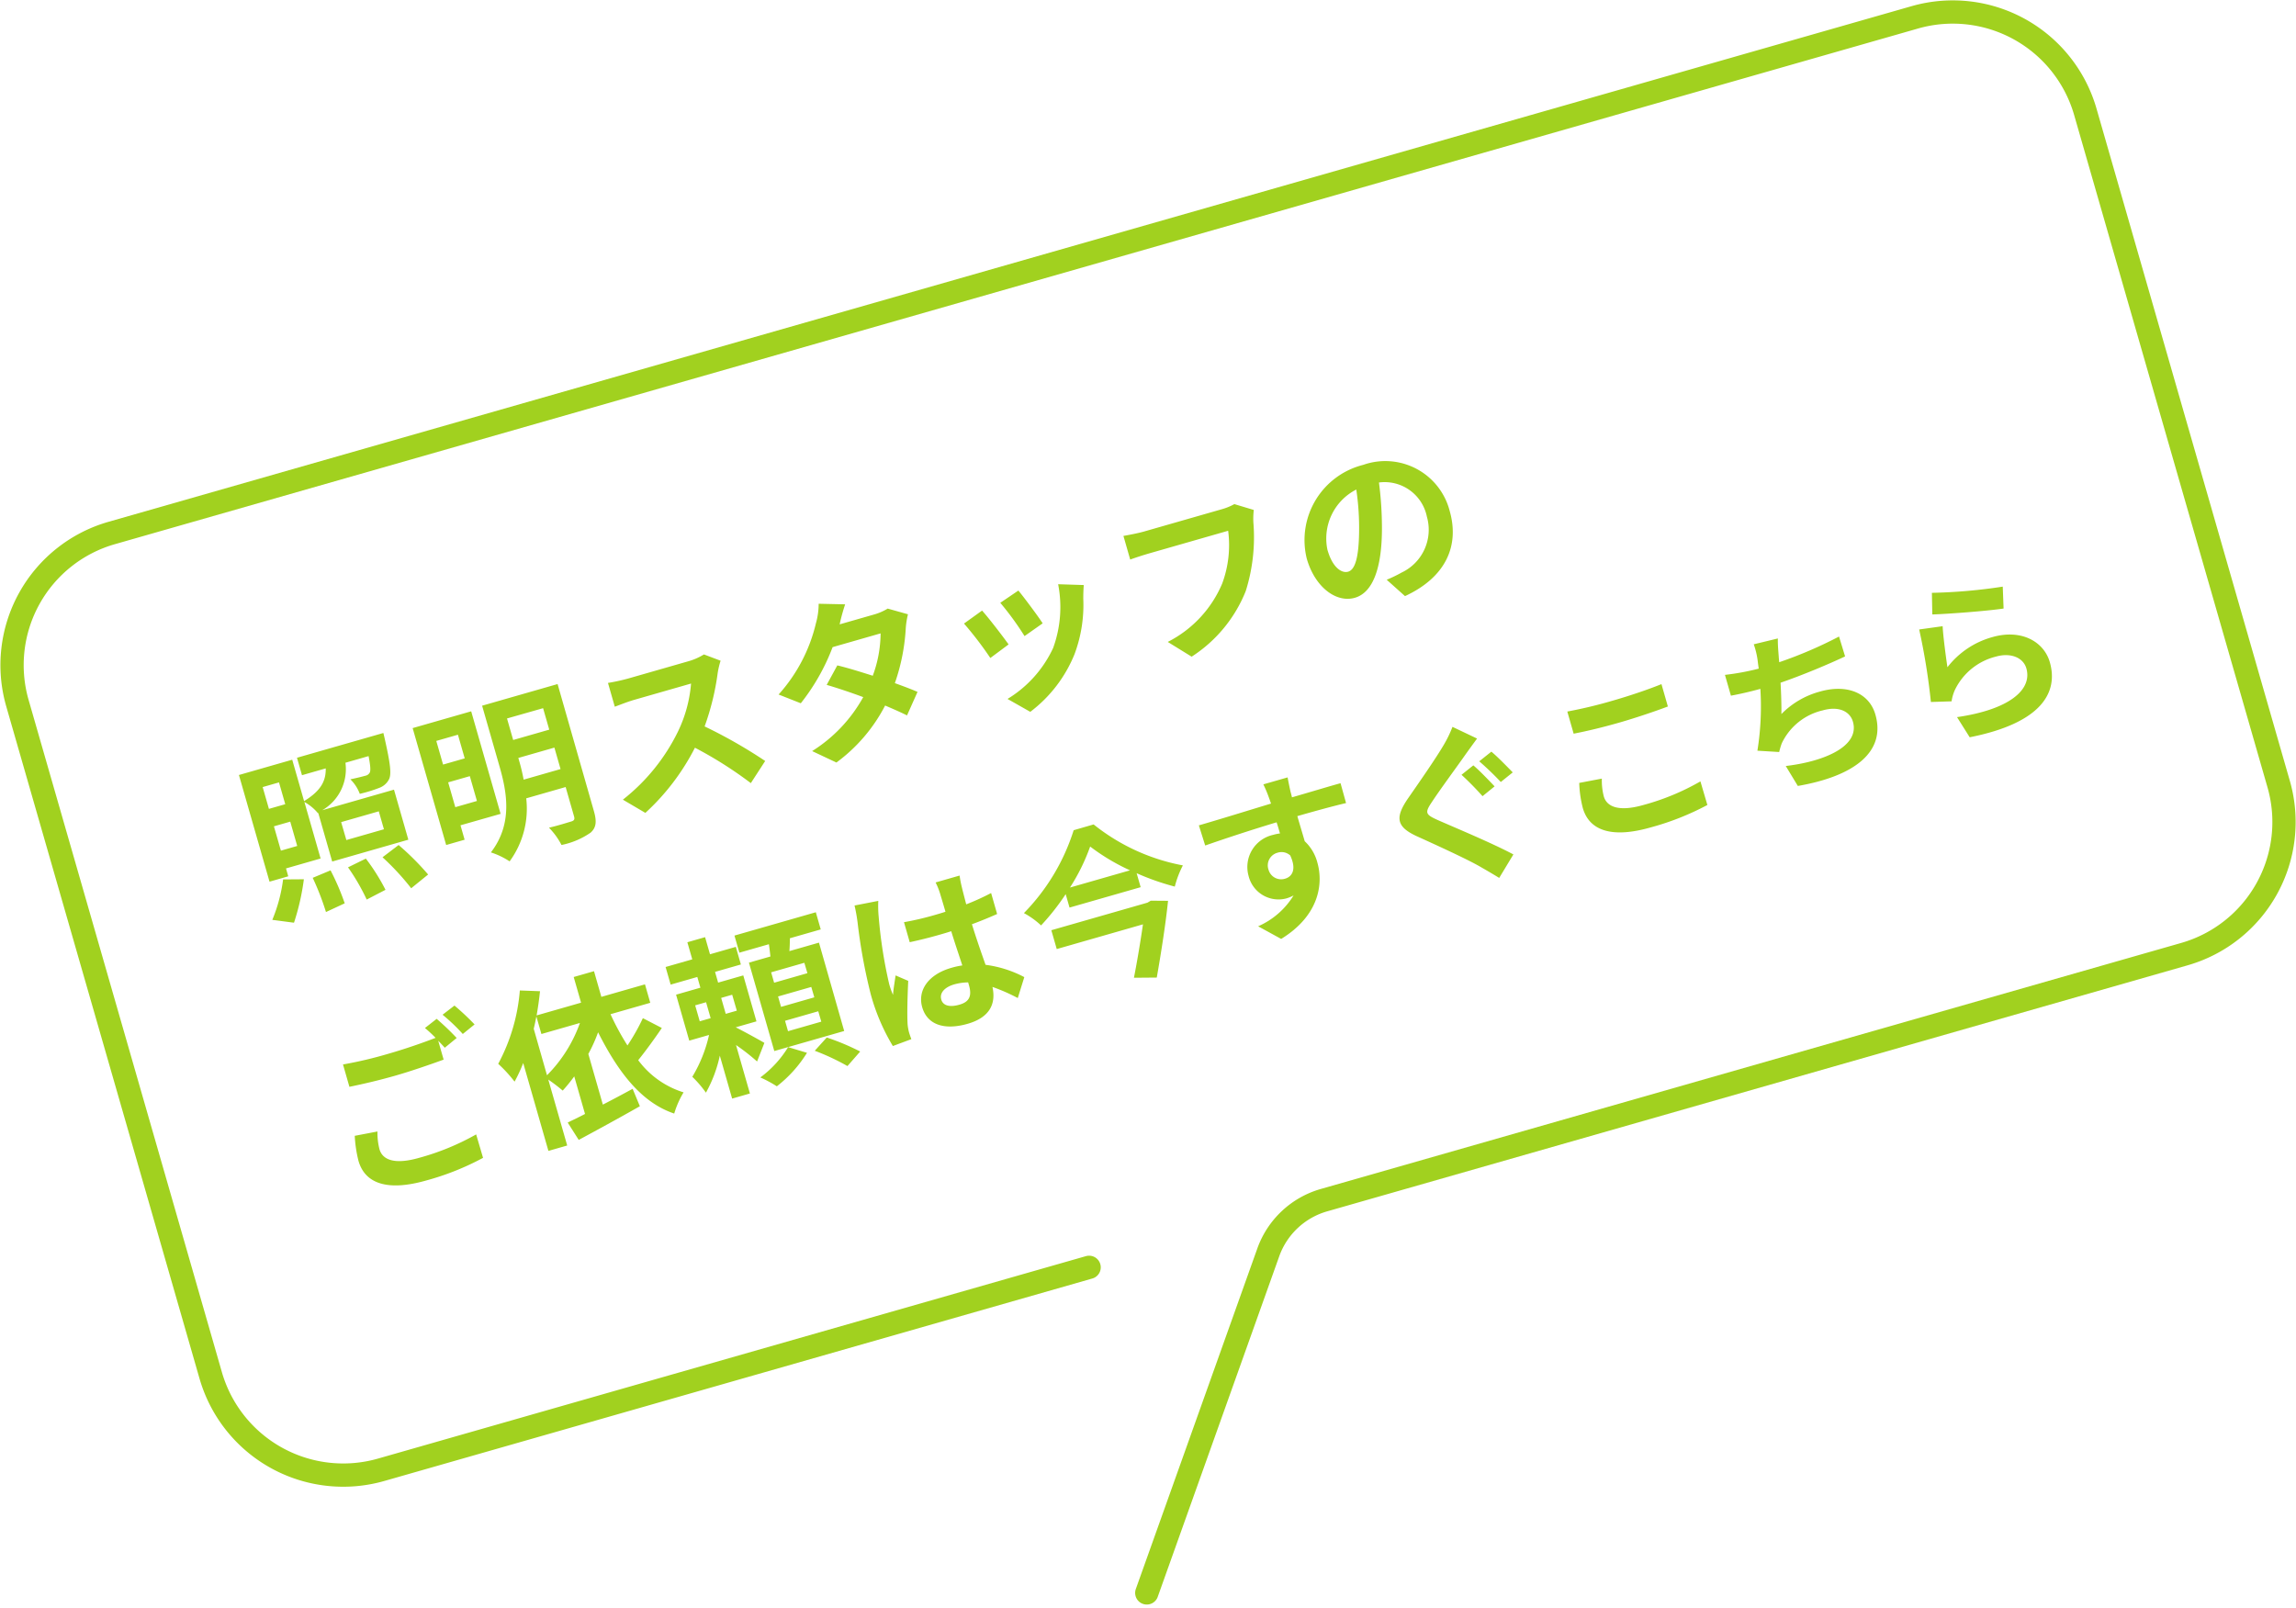
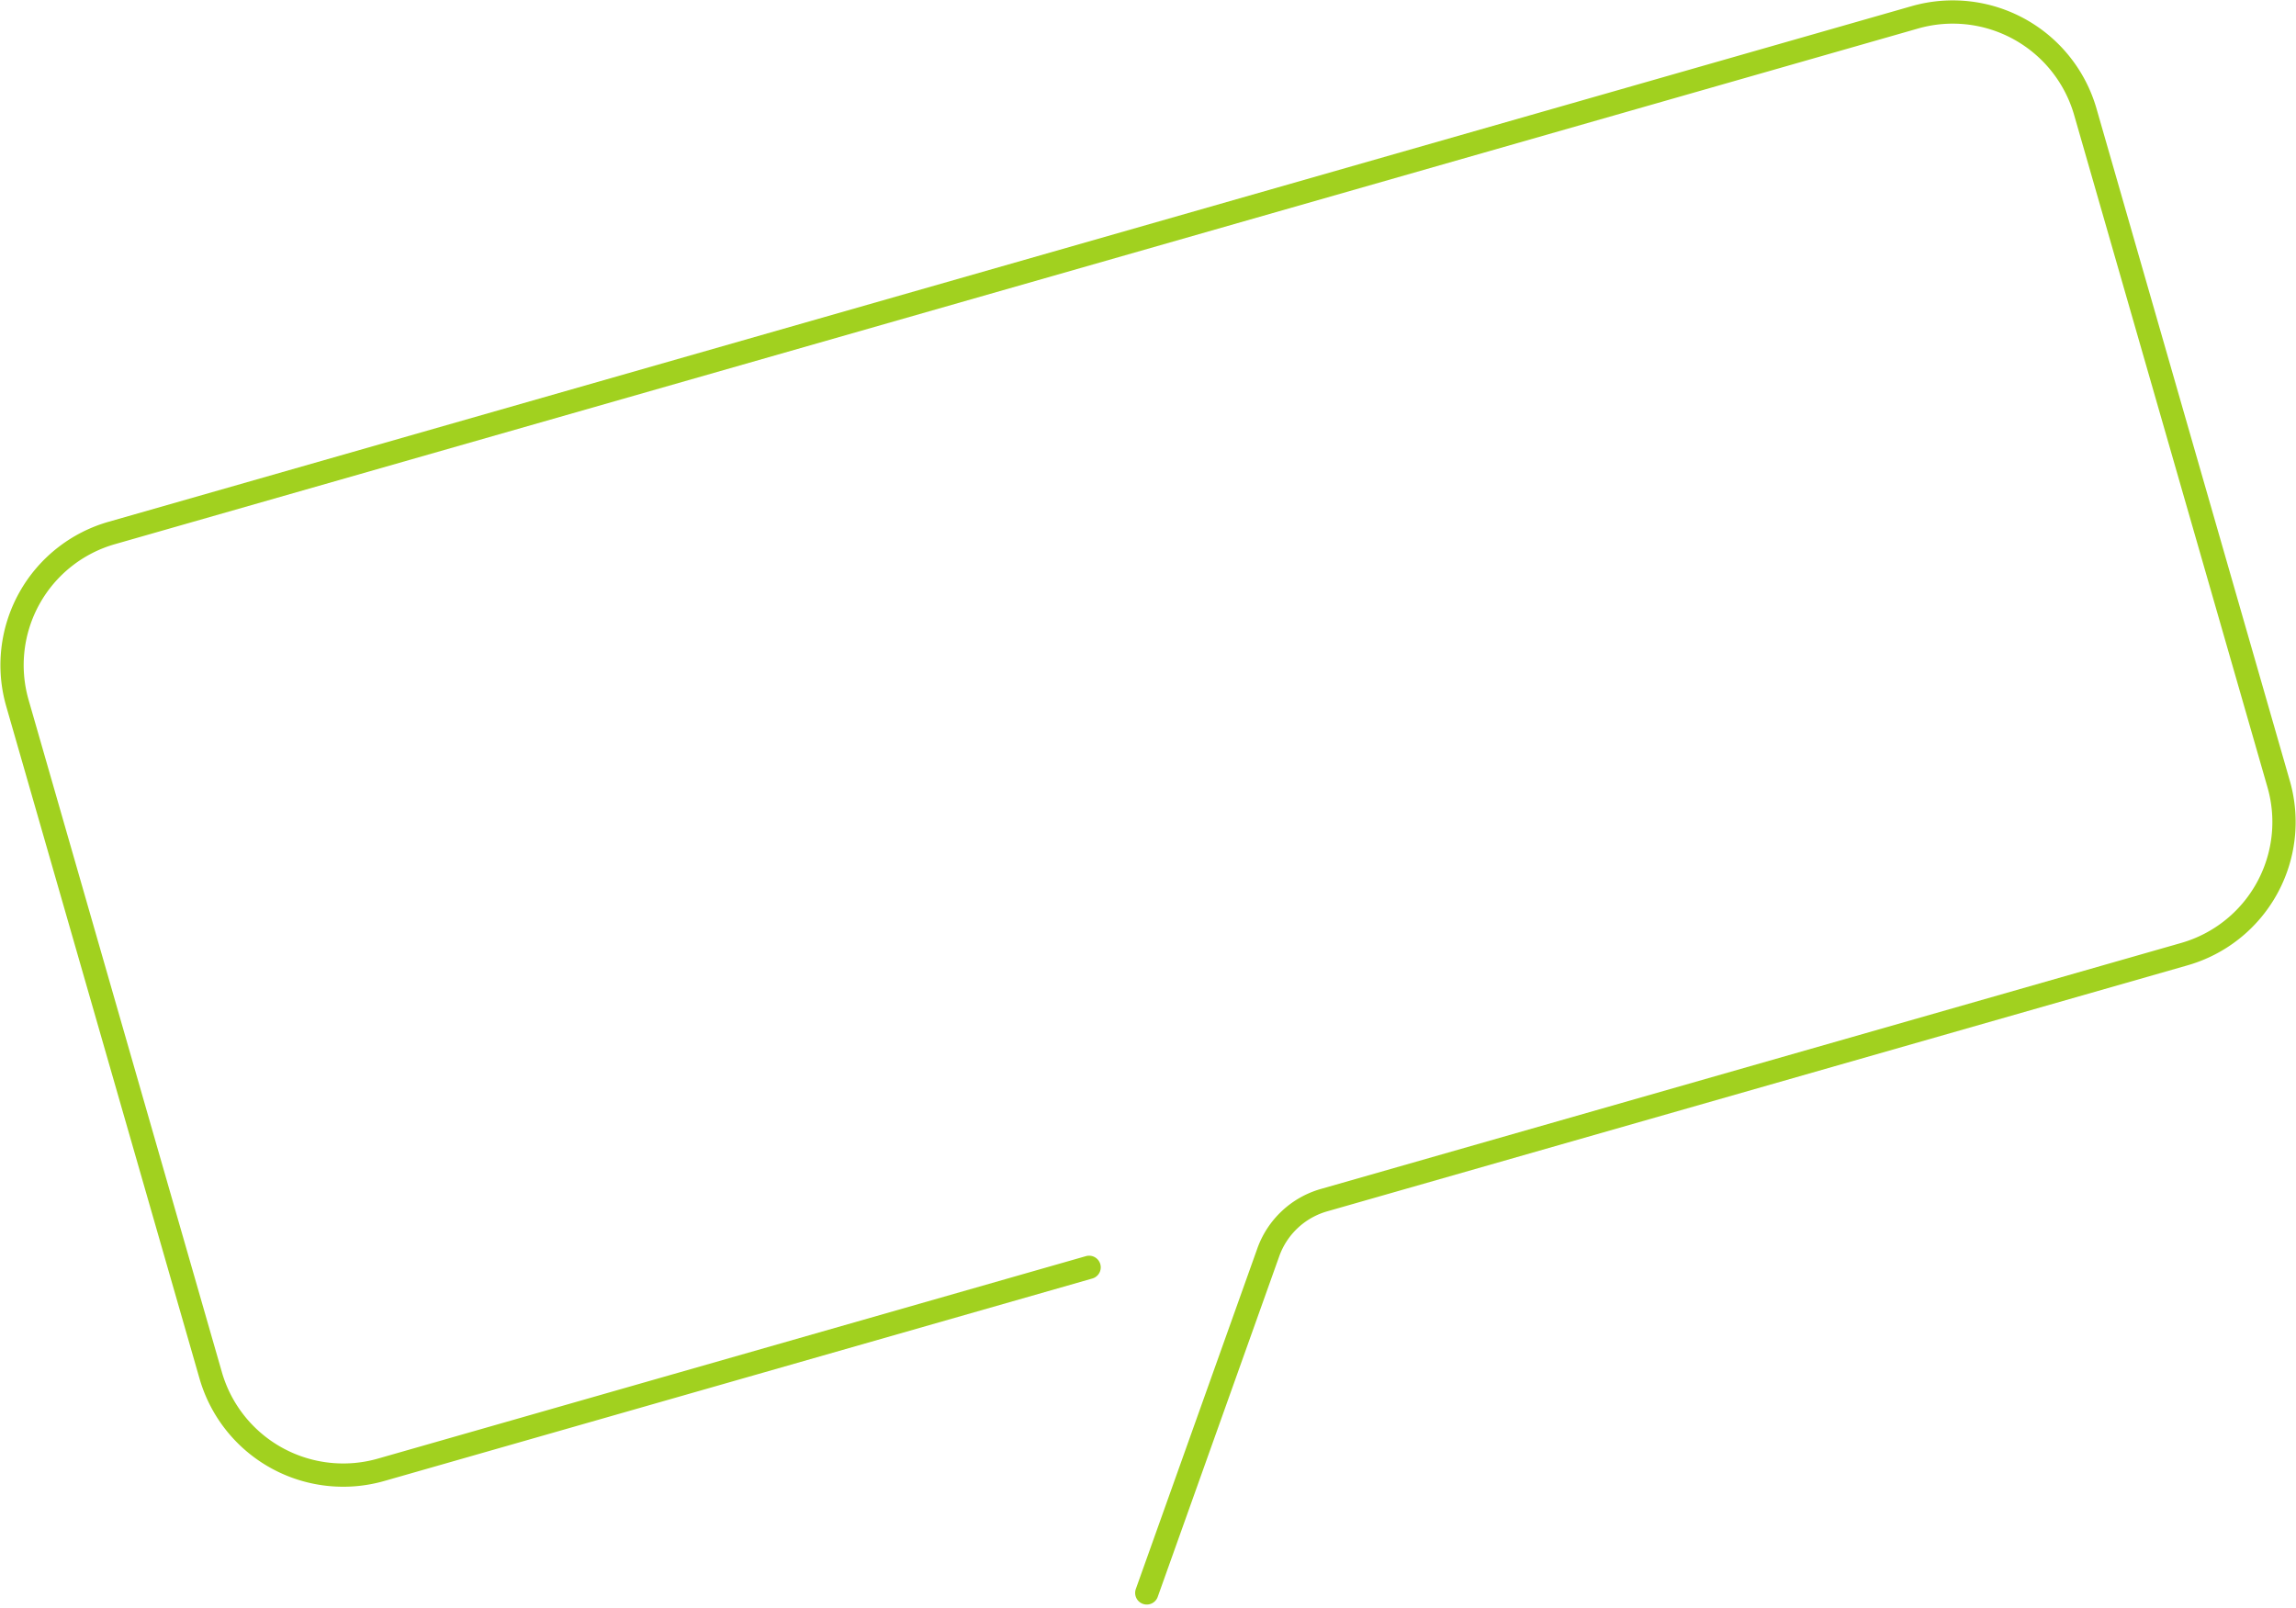
<svg xmlns="http://www.w3.org/2000/svg" width="157.889" height="110.567" viewBox="0 0 157.889 110.567">
  <g id="グループ_446" data-name="グループ 446" transform="translate(-1818.675 -406.175)">
    <path id="パス_620" data-name="パス 620" d="M74.57,86.831,25.893,100.752a9.484,9.484,0,0,1-11.726-6.483L.87,48.02a9.451,9.451,0,0,1,6.5-11.695L131.347.868a9.484,9.484,0,0,1,11.726,6.483l13.3,46.25a9.451,9.451,0,0,1-6.5,11.695L90.72,82.212A5.738,5.738,0,0,0,86.892,85.8l-8.356,23.421" transform="translate(1819 406.501)" fill="none" stroke="#a1d11f" stroke-linecap="round" stroke-miterlimit="10" stroke-width="1.6" />
-     <path id="パス_17115" data-name="パス 17115" d="M3.468-8.46V-6.9H2.3V-8.46ZM2.3-3.912v-1.74H3.468v1.74Zm4.524-.744H9.516v1.284H6.828ZM2.3-2.64H4.776V-6.684a3.29,3.29,0,0,1,.684,1L5.484-5.7v3.48h5.448V-5.8H5.8A3.267,3.267,0,0,0,8.232-8.5H9.888c-.06.684-.132,1.008-.24,1.116a.441.441,0,0,1-.36.12c-.192,0-.588-.012-1.044-.048a2.744,2.744,0,0,1,.348,1.14,9.742,9.742,0,0,0,1.38-.024,1.219,1.219,0,0,0,.828-.384c.276-.3.384-1.056.48-2.688.012-.168.024-.48.024-.48H5.124V-8.5h1.7c-.216.8-.7,1.38-2.052,1.752V-9.708H.96v7.632H2.3ZM1.8,1.1A16.274,16.274,0,0,0,3.276-1.584L1.9-1.968A10.779,10.779,0,0,1,.42.5ZM3.888-1.512A18.486,18.486,0,0,1,4.116,1L5.52.78a16.465,16.465,0,0,0-.312-2.448ZM6.42-1.536A14.166,14.166,0,0,1,7.044.948L8.472.66a13.908,13.908,0,0,0-.708-2.436Zm2.472-.012A17.511,17.511,0,0,1,10.2,1.044L11.58.456a18.506,18.506,0,0,0-1.392-2.508ZM16.2-8.22v1.692H14.652V-8.22ZM14.652-3.48V-5.256H16.2V-3.48Zm2.868,1.3V-9.516H13.332v8.364h1.32V-2.184Zm2.172-1.824a13.249,13.249,0,0,0,.06-1.356v-.18h2.58v1.536Zm2.64-4.356v1.536h-2.58V-8.364Zm1.416-1.32h-5.4v4.32c0,1.824-.18,4.056-2.2,5.544a5.353,5.353,0,0,1,1.068.948,6.134,6.134,0,0,0,2.292-3.852h2.82V-.612c0,.2-.072.276-.288.276s-.936.024-1.584-.012a4.9,4.9,0,0,1,.5,1.38,5.368,5.368,0,0,0,2.16-.264c.468-.228.624-.612.624-1.368Zm11.22,1.548-.984-.732a4.3,4.3,0,0,1-1.236.156H28.512A13.407,13.407,0,0,1,27.1-8.8v1.7c.252-.012.912-.084,1.416-.084H32.58a9.3,9.3,0,0,1-1.788,2.94,13.452,13.452,0,0,1-4.92,3.444L27.108.5A15.807,15.807,0,0,0,31.62-2.868a27.364,27.364,0,0,1,3.024,3.4L36.012-.66a33.735,33.735,0,0,0-3.348-3.432,17.643,17.643,0,0,0,1.884-3.3A5.67,5.67,0,0,1,34.968-8.136Zm9.3-1.368-1.74-.54A4.967,4.967,0,0,1,41.976-8.8a11.142,11.142,0,0,1-3.816,4l1.3,1a14.433,14.433,0,0,0,3.168-3.108h3.432a8.518,8.518,0,0,1-1.32,2.652c-.756-.5-1.512-1-2.148-1.356L41.52-4.524c.612.384,1.4.924,2.184,1.5a10.194,10.194,0,0,1-4.4,2.6L40.692.792a11.291,11.291,0,0,0,4.3-2.844c.492.4.936.768,1.26,1.068l1.14-1.356c-.348-.288-.816-.636-1.332-1.008A13.741,13.741,0,0,0,47.832-6.8a5.645,5.645,0,0,1,.4-.852L47-8.412a3.81,3.81,0,0,1-1.044.132H43.524A12.928,12.928,0,0,1,44.268-9.5ZM55.98-7.128l-1.428.468A19.988,19.988,0,0,1,55.524-4l1.44-.5C56.8-5.052,56.208-6.612,55.98-7.128Zm4.428.876-1.68-.54a8.207,8.207,0,0,1-1.536,4.116A8.074,8.074,0,0,1,53.208-.168l1.26,1.284a9.371,9.371,0,0,0,4.02-2.976A9.676,9.676,0,0,0,60.12-5.376C60.192-5.616,60.264-5.868,60.408-6.252ZM53.2-6.492l-1.44.516A24.238,24.238,0,0,1,52.848-3.2l1.464-.552C54.072-4.428,53.5-5.88,53.2-6.492Zm19.872-1.5-1.176-.756a4.022,4.022,0,0,1-.948.1H65.4c-.4,0-1.08-.06-1.44-.1v1.692c.312-.024.888-.048,1.428-.048H70.98a7.6,7.6,0,0,1-1.4,3.384,7.982,7.982,0,0,1-4.7,2.82L66.18.528A9.6,9.6,0,0,0,71-2.784a12.332,12.332,0,0,0,1.8-4.368A5.241,5.241,0,0,1,73.068-7.992ZM86-4.224A4.57,4.57,0,0,0,81.156-8.9a5.332,5.332,0,0,0-5.508,5.136c0,2.028,1.1,3.492,2.436,3.492,1.308,0,2.34-1.488,3.06-3.912a24.268,24.268,0,0,0,.72-3.252,2.967,2.967,0,0,1,2.52,3.168,3.256,3.256,0,0,1-2.736,3.216,9.229,9.229,0,0,1-1.116.192l.9,1.428C84.456.1,86-1.692,86-4.224Zm-8.82.3A3.777,3.777,0,0,1,80.232-7.4,18.013,18.013,0,0,1,79.6-4.5c-.492,1.62-.96,2.376-1.464,2.376C77.664-2.124,77.184-2.712,77.184-3.924ZM3.36,16.484,1.776,16.34a8.769,8.769,0,0,0-.228,1.728c0,1.656,1.38,2.58,4.128,2.58a18.4,18.4,0,0,0,4.164-.42l-.012-1.68a17.093,17.093,0,0,1-4.212.468c-1.728,0-2.46-.54-2.46-1.32A4.5,4.5,0,0,1,3.36,16.484ZM9.408,10.16l-.948.384a8.855,8.855,0,0,1,.516.852c-.924.084-2.22.156-3.36.156A28.154,28.154,0,0,1,2.352,11.4v1.6c.972.072,2.016.132,3.276.132,1.14,0,2.628-.084,3.468-.144V11.636c.108.2.216.408.3.588l.972-.42A17.718,17.718,0,0,0,9.408,10.16Zm1.428-.54L9.876,10a12.723,12.723,0,0,1,.972,1.656l.96-.408A17.134,17.134,0,0,0,10.836,9.62Zm4.8,3.036c.144-.252.276-.5.408-.768v1.26H18.8a9.675,9.675,0,0,1-3.168,2.832Zm7.416,1.368a14.159,14.159,0,0,1-1.536,1.512,17.837,17.837,0,0,1-.528-2.388h2.844v-1.32h-3.12V9.992H19.26v1.836H16.08c.252-.516.48-1.032.684-1.536l-1.32-.432a12.819,12.819,0,0,1-2.82,4.44,9.564,9.564,0,0,1,.744,1.488,10.385,10.385,0,0,0,.924-1.068v6.288h1.344V16.292a11.8,11.8,0,0,1,.744,1,11.423,11.423,0,0,0,1.032-.72v2.688c-.48.1-.924.168-1.308.24l.4,1.356c1.32-.288,3.048-.672,4.68-1.068L21.036,18.5c-.756.168-1.536.336-2.268.48V15.356a10.551,10.551,0,0,0,1.056-1.248c.576,3.036,1.536,5.472,3.492,6.816a6.284,6.284,0,0,1,1.02-1.224,6.128,6.128,0,0,1-2.388-2.988c.684-.48,1.476-1.1,2.172-1.68Zm3.7.144h.78v1.14h-.78Zm2.652,1.14h-.792v-1.14H29.4Zm1.212,2.652c-.228-.24-1.056-1.068-1.6-1.572H30.5V13.1H28.7v-.768h1.848v-1.26H28.7V9.848H27.432v1.224H25.524v1.26h1.908V13.1h-1.74v3.288h1.416a9.639,9.639,0,0,1-1.9,2.448,7.573,7.573,0,0,1,.6,1.308,9.147,9.147,0,0,0,1.62-2.184v3.072H28.7V17.564a14.374,14.374,0,0,1,1.08,1.488Zm1.488.732a7.361,7.361,0,0,1-2.412,1.476,8.234,8.234,0,0,1,.924.9,8.717,8.717,0,0,0,2.628-1.644Zm2.676-4.524H32.4v-.744h2.376Zm0,1.728H32.4v-.744h2.376Zm0,1.74H32.4v-.744h2.376Zm1.344-5.268H34.008c.1-.264.192-.552.276-.84h2.208V10.3h-5.82v1.224h2.112c-.036.276-.084.564-.132.84H31.116v6.324h5Zm-2.328,7.068a15.71,15.71,0,0,1,1.872,1.632l1.116-.72a15.983,15.983,0,0,0-1.944-1.56Zm9.336-1c0-.456.456-.744,1.14-.744a3.7,3.7,0,0,1,.96.132v.216c0,.708-.252,1.092-.984,1.092C43.608,19.136,43.128,18.932,43.128,18.44ZM46.692,10.6H44.976a5.1,5.1,0,0,1,.084.792c0,.252.012.744.012,1.332-.276.012-.564.012-.84.012a20,20,0,0,1-2.1-.108V14.06c.708.048,1.392.072,2.1.072.276,0,.564,0,.852-.012.012.852.06,1.728.084,2.472a5.339,5.339,0,0,0-.78-.048c-1.632,0-2.664.84-2.664,2.052,0,1.26,1.032,1.956,2.688,1.956,1.62,0,2.268-.816,2.34-1.968A12.587,12.587,0,0,1,48.216,19.8l.828-1.26a7.854,7.854,0,0,0-2.328-1.548c-.048-.816-.108-1.776-.132-2.94.66-.048,1.284-.12,1.86-.2v-1.5a16.442,16.442,0,0,1-1.86.276c.012-.528.024-.972.036-1.236A7.514,7.514,0,0,1,46.692,10.6Zm-5.856.132-1.656-.144a11.447,11.447,0,0,1-.12,1.176,38,38,0,0,0-.492,5,14.094,14.094,0,0,0,.48,3.84L40.4,20.5c-.012-.168-.024-.372-.024-.492a3.349,3.349,0,0,1,.06-.564c.144-.648.528-1.872.864-2.856l-.732-.6c-.18.408-.384.816-.54,1.236a5.672,5.672,0,0,1-.048-.78A32.033,32.033,0,0,1,40.56,11.8,7.792,7.792,0,0,1,40.836,10.736Zm17.76,5.22H51.72V17.3h6.168c-.468,1.044-1.08,2.328-1.608,3.36l1.512.42c.744-1.524,1.608-3.384,2.2-4.86l-1.14-.336ZM53.76,13.484a13.627,13.627,0,0,0,2.112-2.328,14.3,14.3,0,0,0,2.184,2.328Zm1.332-3.72a14.281,14.281,0,0,1-4.86,4.536,5.6,5.6,0,0,1,.9,1.14,16.265,16.265,0,0,0,2.22-1.6v.96H58.44v-1a17.091,17.091,0,0,0,2.268,1.608,6.782,6.782,0,0,1,.936-1.248,13.9,13.9,0,0,1-5.124-4.4Zm15.144.564H68.5a8.706,8.706,0,0,1,.12,1.044c.012.1.012.216.024.372-1.632.024-3.816.072-5.184.072l.036,1.452c1.476-.084,3.348-.156,5.16-.18.012.264.012.54.012.8a3.114,3.114,0,0,0-.48-.036,2.263,2.263,0,0,0-2.4,2.244,2.117,2.117,0,0,0,2.064,2.208,2.566,2.566,0,0,0,.54-.06,5.392,5.392,0,0,1-2.928,1.368l1.284,1.272c2.928-.816,3.84-2.808,3.84-4.368a3.054,3.054,0,0,0-.432-1.644c0-.528-.012-1.188-.012-1.8,1.632,0,2.748.024,3.468.06l.012-1.416c-.624-.012-2.268.012-3.48.012.012-.144.012-.276.012-.372C70.164,11.168,70.212,10.52,70.236,10.328Zm-3.012,5.748a.9.9,0,0,1,.924-.96.885.885,0,0,1,.78.42c.168,1.056-.276,1.44-.78,1.44A.9.9,0,0,1,67.224,16.076ZM82.74,13.052l-.96.4a20.551,20.551,0,0,1,.984,1.812l.984-.42C83.52,14.408,83.052,13.508,82.74,13.052Zm1.452-.564-.984.408a20.115,20.115,0,0,1,1.032,1.776l.972-.408C84.972,13.82,84.5,12.932,84.192,12.488Zm-.7-1.14-1.4-1.236a8.139,8.139,0,0,1-.912,1.02c-.816.78-2.46,2.112-3.4,2.88-1.212,1.008-1.3,1.644-.108,2.664,1.1.936,2.856,2.436,3.588,3.192.348.36.72.744,1.056,1.116L83.7,19.7c-1.224-1.188-3.492-2.988-4.392-3.744-.66-.564-.672-.7-.024-1.248.792-.684,2.388-1.908,3.156-2.532C82.728,11.948,83.124,11.636,83.5,11.348Zm6.48-.072V12.86c.972.084,2.016.132,3.276.132,1.14,0,2.628-.072,3.468-.144v-1.6c-.924.1-2.292.168-3.48.168A31.479,31.479,0,0,1,89.976,11.276Zm1.008,5.088-1.572-.144a7.763,7.763,0,0,0-.24,1.728c0,1.644,1.38,2.568,4.128,2.568a18.492,18.492,0,0,0,4.164-.408l-.012-1.692a16.477,16.477,0,0,1-4.212.48c-1.728,0-2.46-.552-2.46-1.32A4.421,4.421,0,0,1,90.984,16.364Zm14.292-5.928-1.7-.072a5.442,5.442,0,0,1-.06,1.212c-.024.144-.048.312-.072.492a17.151,17.151,0,0,1-2.352-.228v1.488c.612.06,1.32.1,2.076.108a19.2,19.2,0,0,1-1.368,4.032l1.416.5a4.435,4.435,0,0,1,.336-.528,4.152,4.152,0,0,1,3.324-1.4c1.176,0,1.788.6,1.788,1.32,0,1.764-2.652,2.088-5.28,1.656l.42,1.548c3.876.42,6.48-.552,6.48-3.252,0-1.536-1.284-2.568-3.228-2.568a5.847,5.847,0,0,0-2.976.756c.18-.588.372-1.356.54-2.088,1.608-.084,3.516-.312,4.764-.516l-.024-1.428a29.382,29.382,0,0,1-4.44.564c.024-.132.048-.264.072-.372C105.072,11.264,105.144,10.856,105.276,10.436Zm11.052-.1-.384,1.44c.936.24,3.612.8,4.824.96l.36-1.464A36.729,36.729,0,0,1,116.328,10.34Zm.072,2.412-1.608-.228a44.271,44.271,0,0,1-.6,5.016l1.38.348a2.908,2.908,0,0,1,.444-.7,4.272,4.272,0,0,1,3.336-1.416c1.044,0,1.788.576,1.788,1.356,0,1.524-1.908,2.4-5.508,1.908l.456,1.572c4.992.42,6.72-1.26,6.72-3.444,0-1.452-1.224-2.748-3.324-2.748a5.874,5.874,0,0,0-3.54,1.14C116.028,14.876,116.244,13.412,116.4,12.752Z" transform="translate(1836.859 469.07) rotate(-16)" fill="#a1d11f" />
  </g>
</svg>